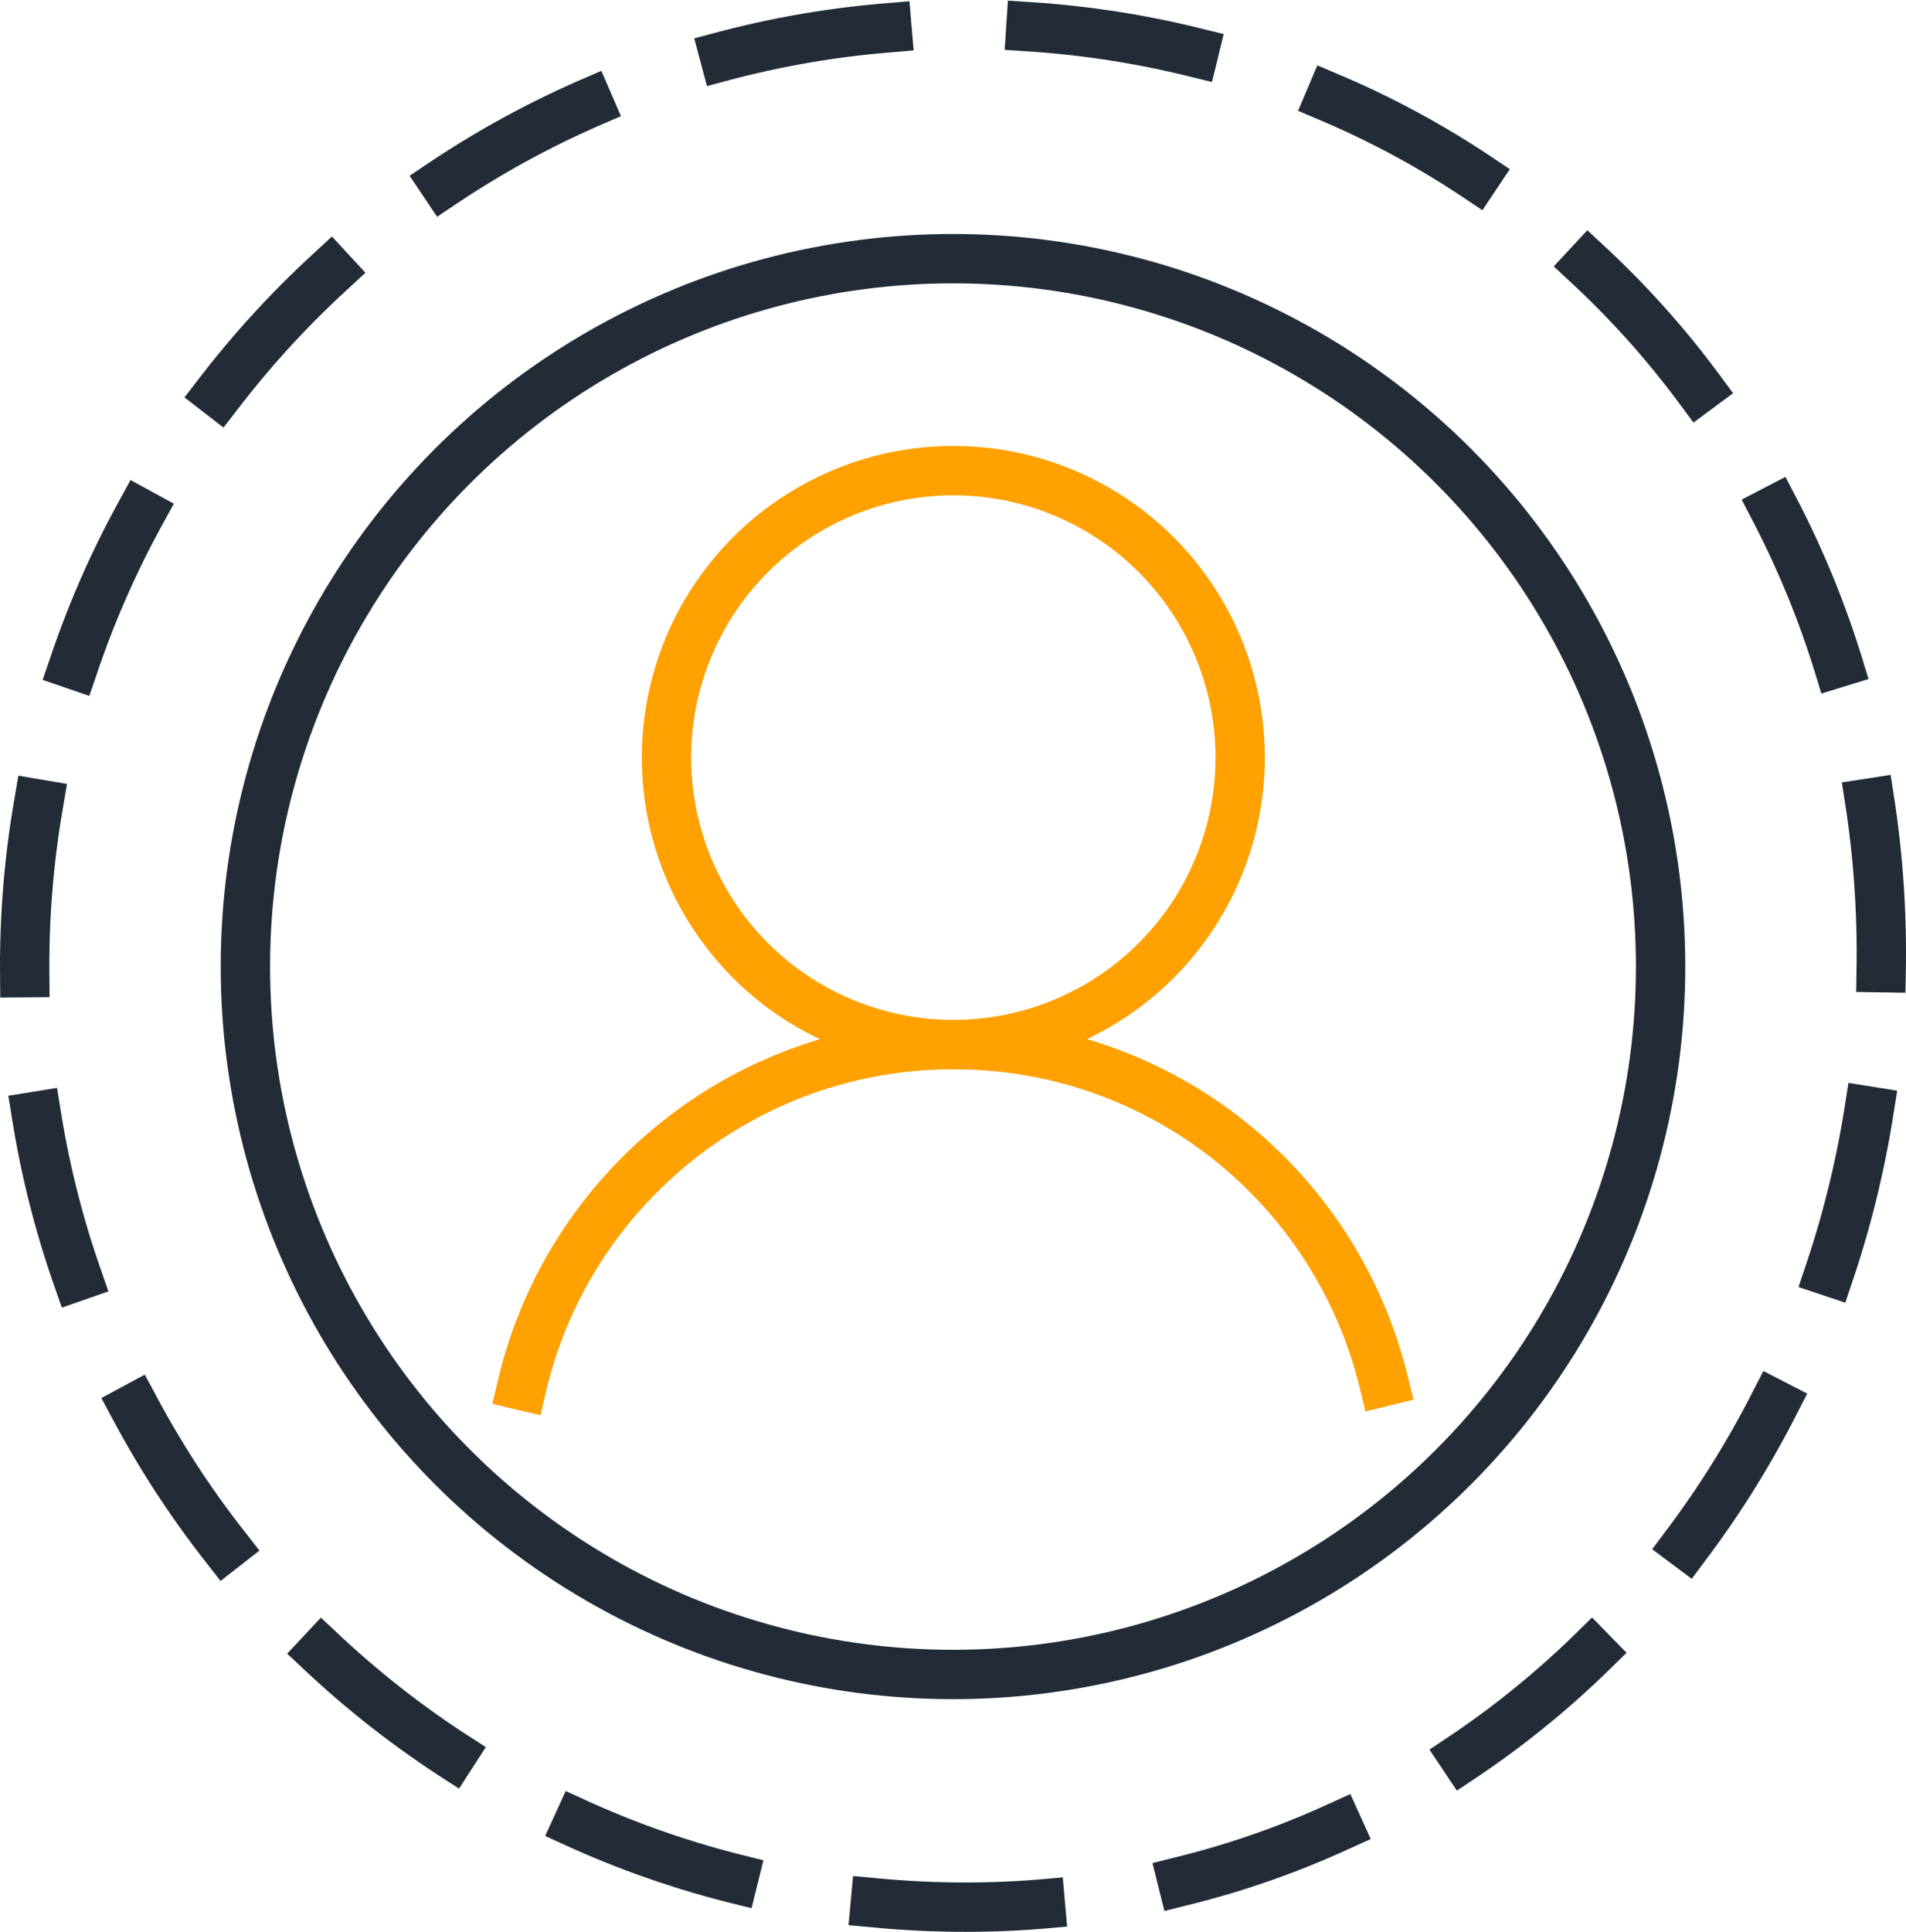
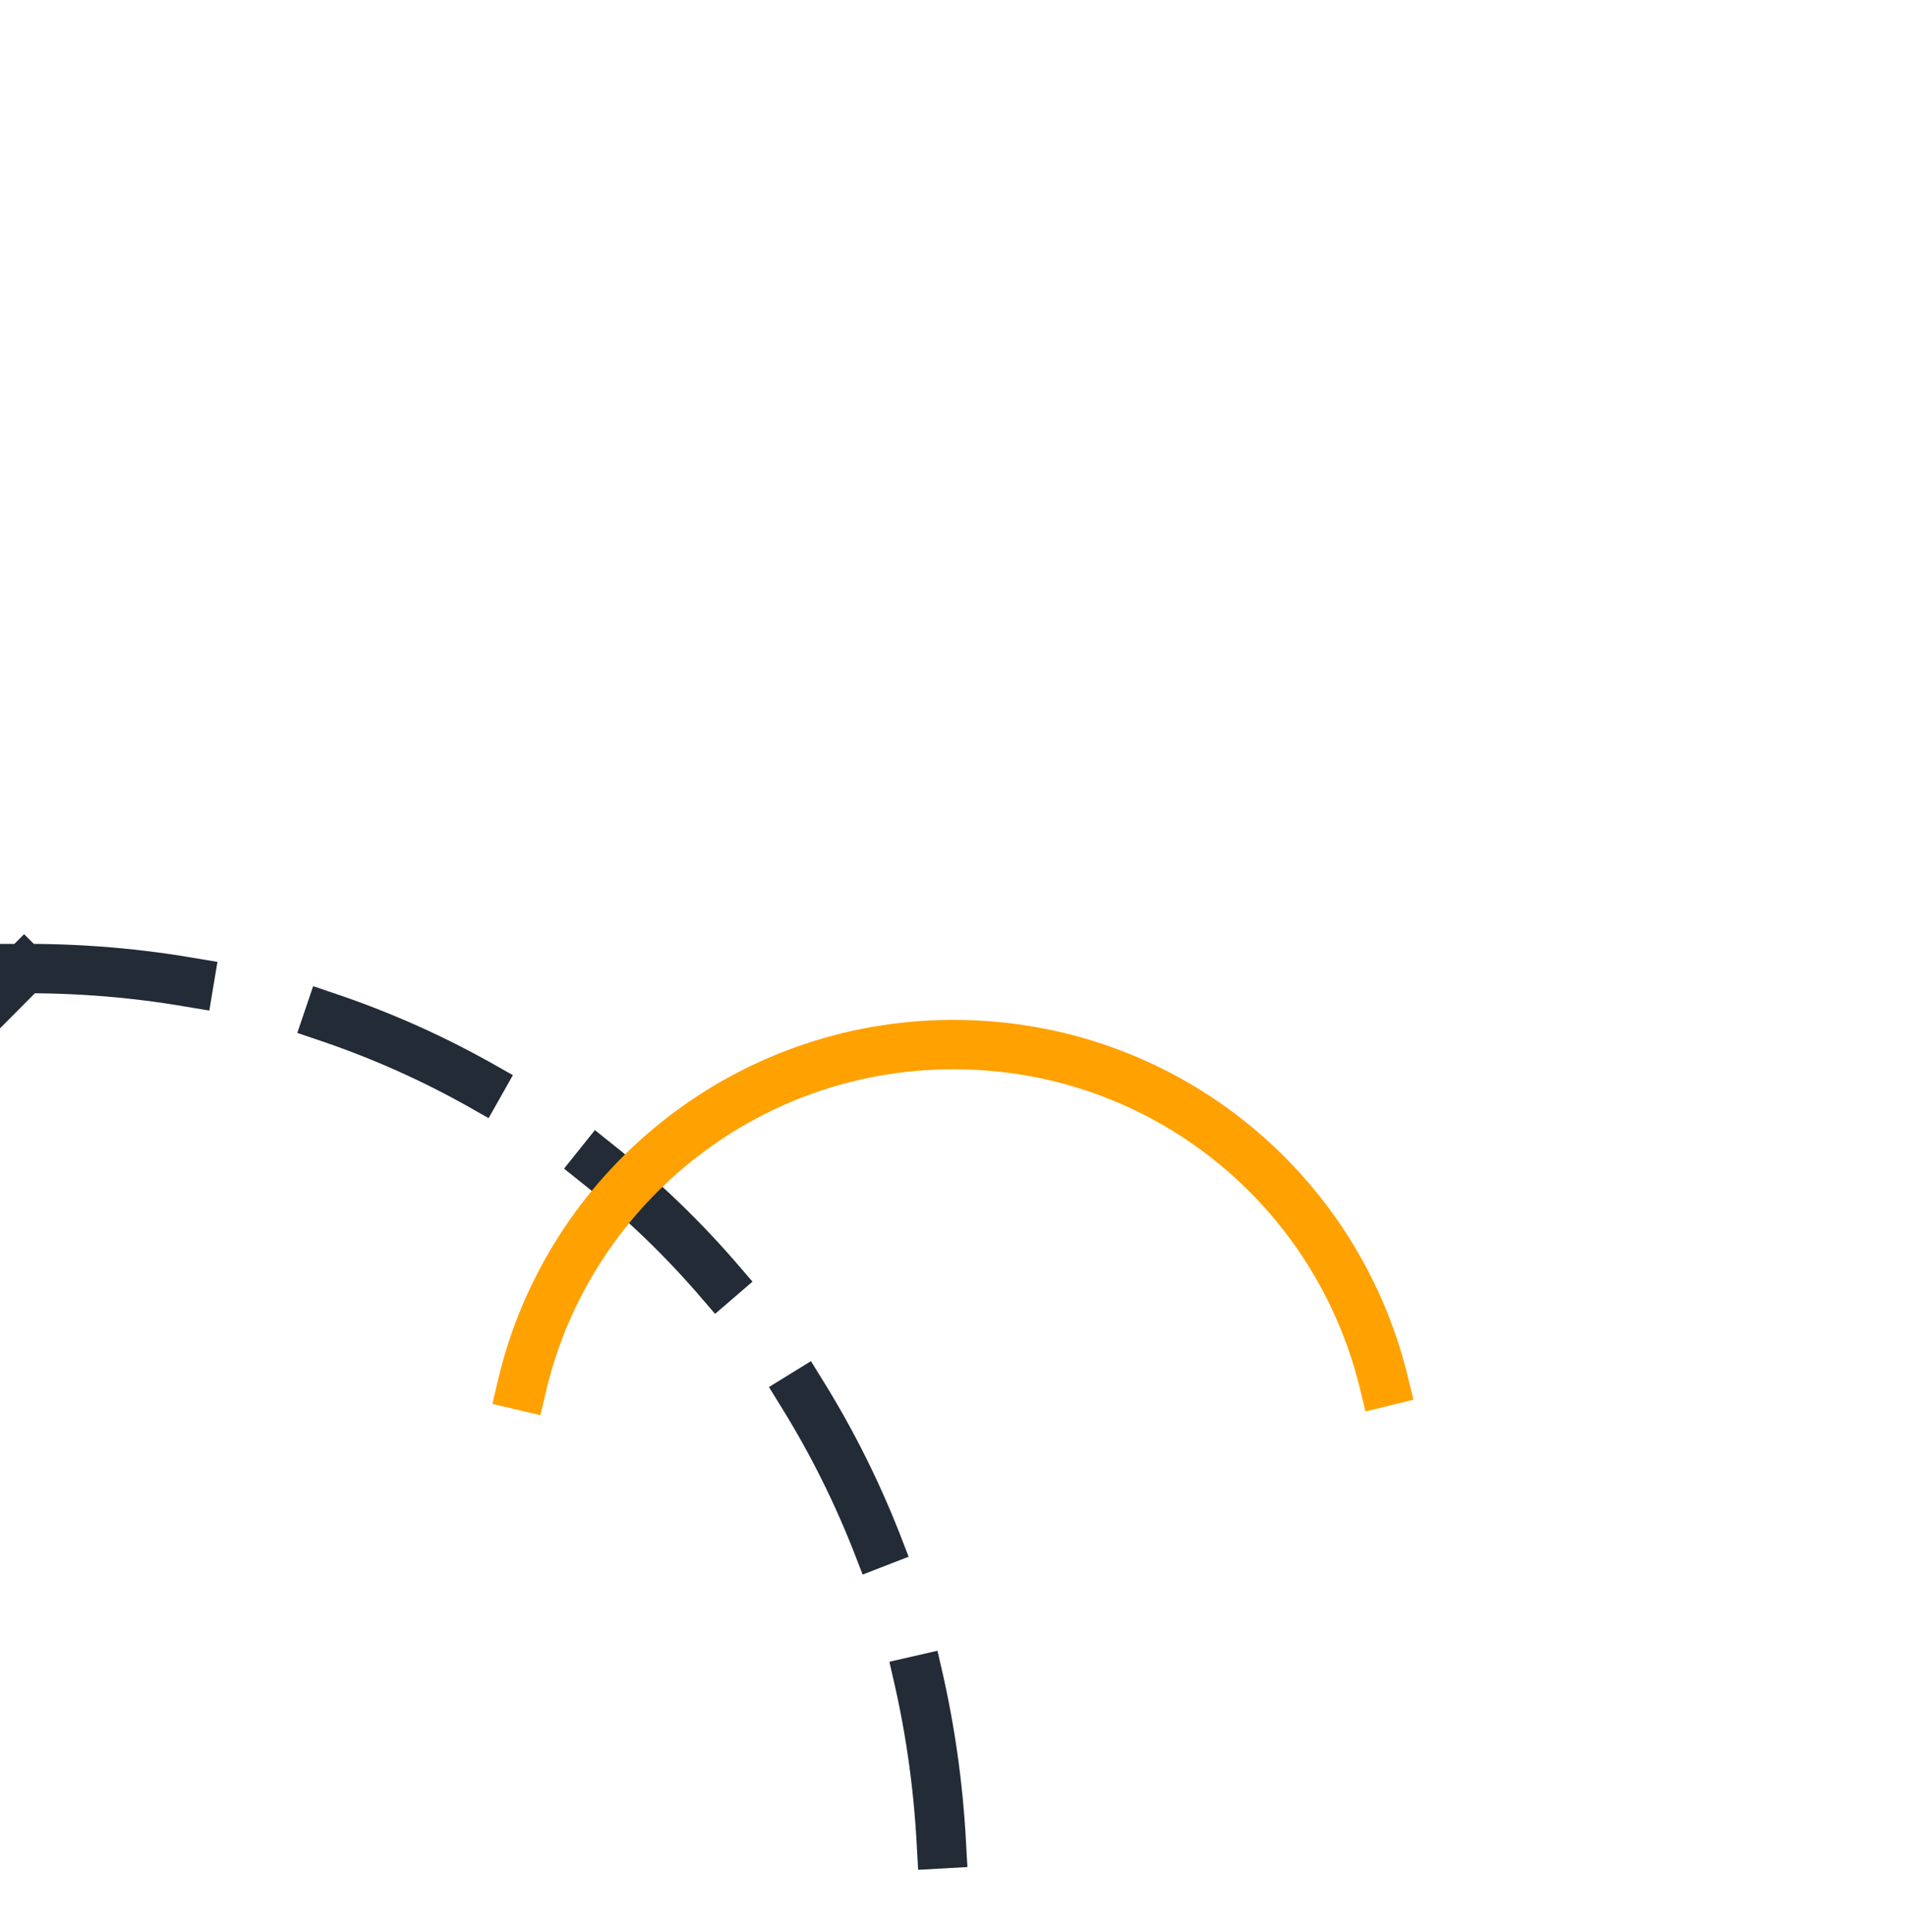
<svg xmlns="http://www.w3.org/2000/svg" id="Layer_2" viewBox="0 0 57.94 58.7">
  <defs>
    <style>.cls-1{stroke-miterlimit:10;}.cls-1,.cls-2,.cls-3{fill:none;stroke-width:1.5px;}.cls-1,.cls-3{stroke:#222b36;}.cls-2{stroke:#ffa100;}.cls-2,.cls-3{stroke-linecap:square;stroke-linejoin:round;}.cls-3{stroke-dasharray:5.02 4.38;}</style>
  </defs>
  <g id="Layer_1-2">
    <g id="Obsidian_Stroke">
-       <circle class="cls-1" cx="28.97" cy="29.37" r="21.51" />
-       <path class="cls-3" d="M.75,29.43C.71,13.63,13.48.79,29.28.75c15.8-.04,27.87,12.35,27.91,28.14.04,15.8-11.96,29.02-27.76,29.06-15.8.04-28.64-12.73-28.68-28.53h0Z" />
+       <path class="cls-3" d="M.75,29.43c15.8-.04,27.87,12.35,27.91,28.14.04,15.8-11.96,29.02-27.76,29.06-15.8.04-28.64-12.73-28.68-28.53h0Z" />
    </g>
    <g id="Ocean_Stroke">
-       <circle class="cls-2" cx="28.98" cy="23.02" r="8.72" />
      <path class="cls-2" d="M15.87,42.1c1.4-5.94,6.74-10.36,13.11-10.36s11.64,4.36,13.08,10.24" />
    </g>
  </g>
</svg>